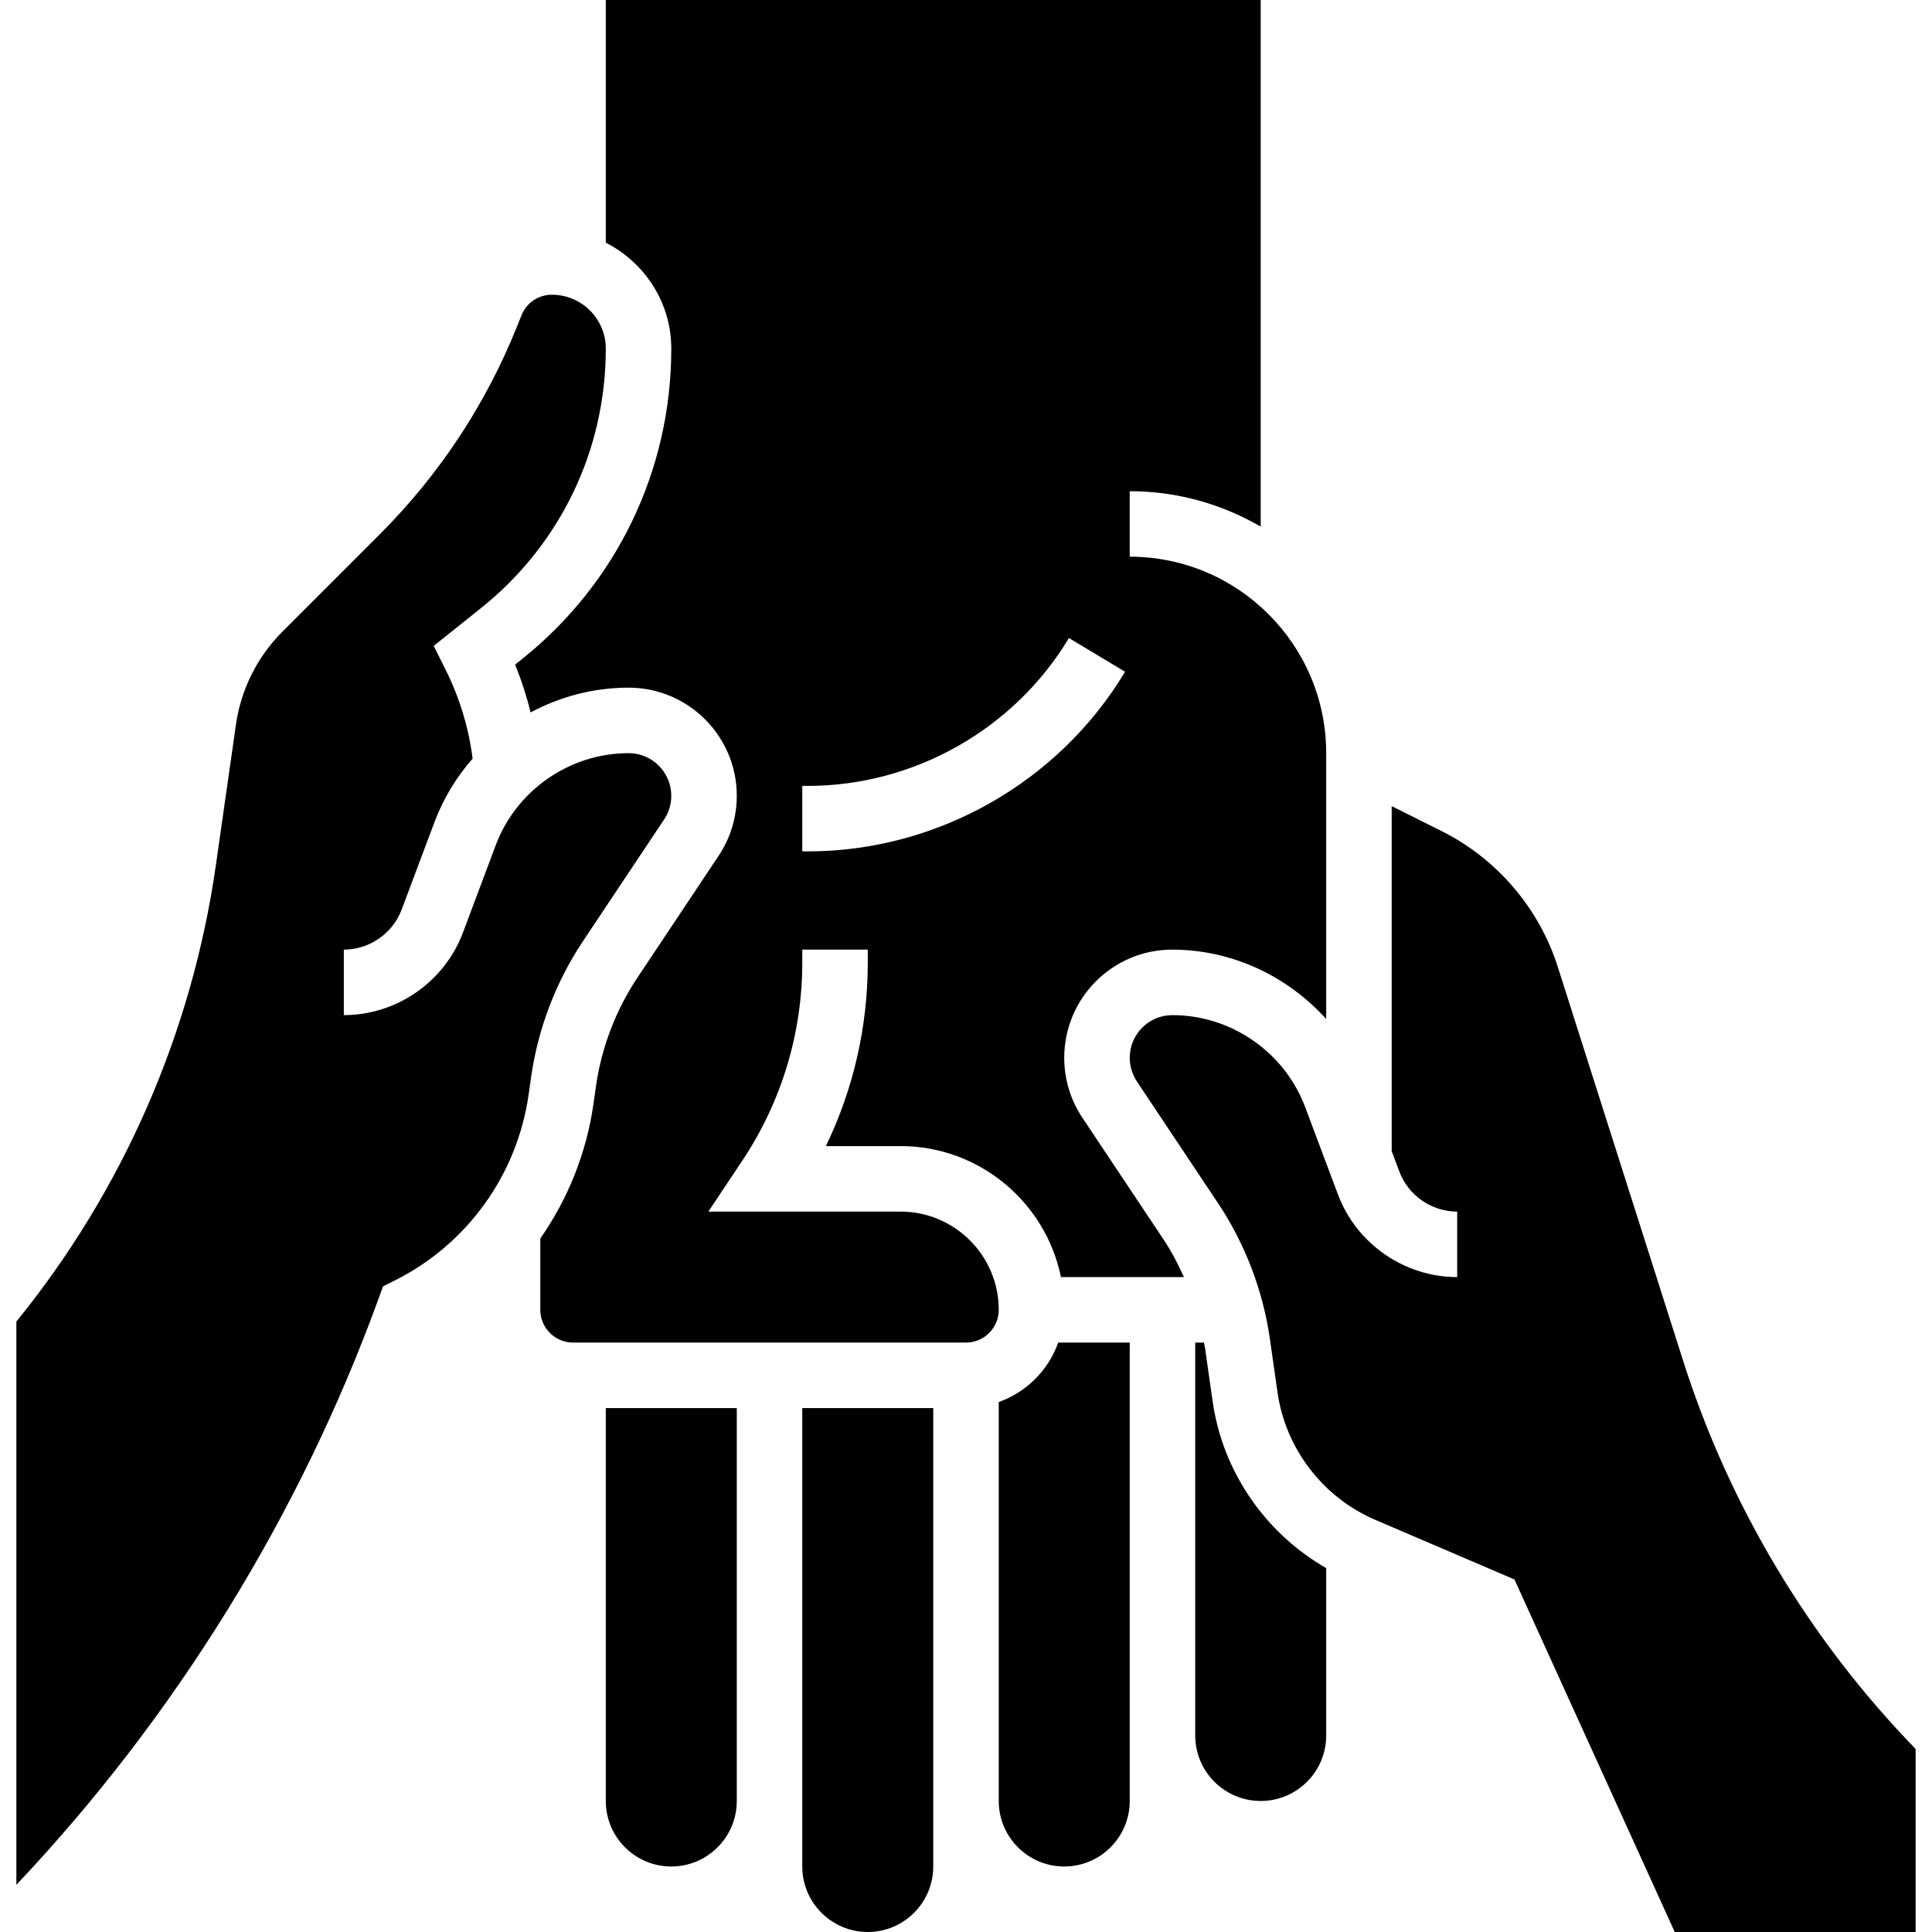
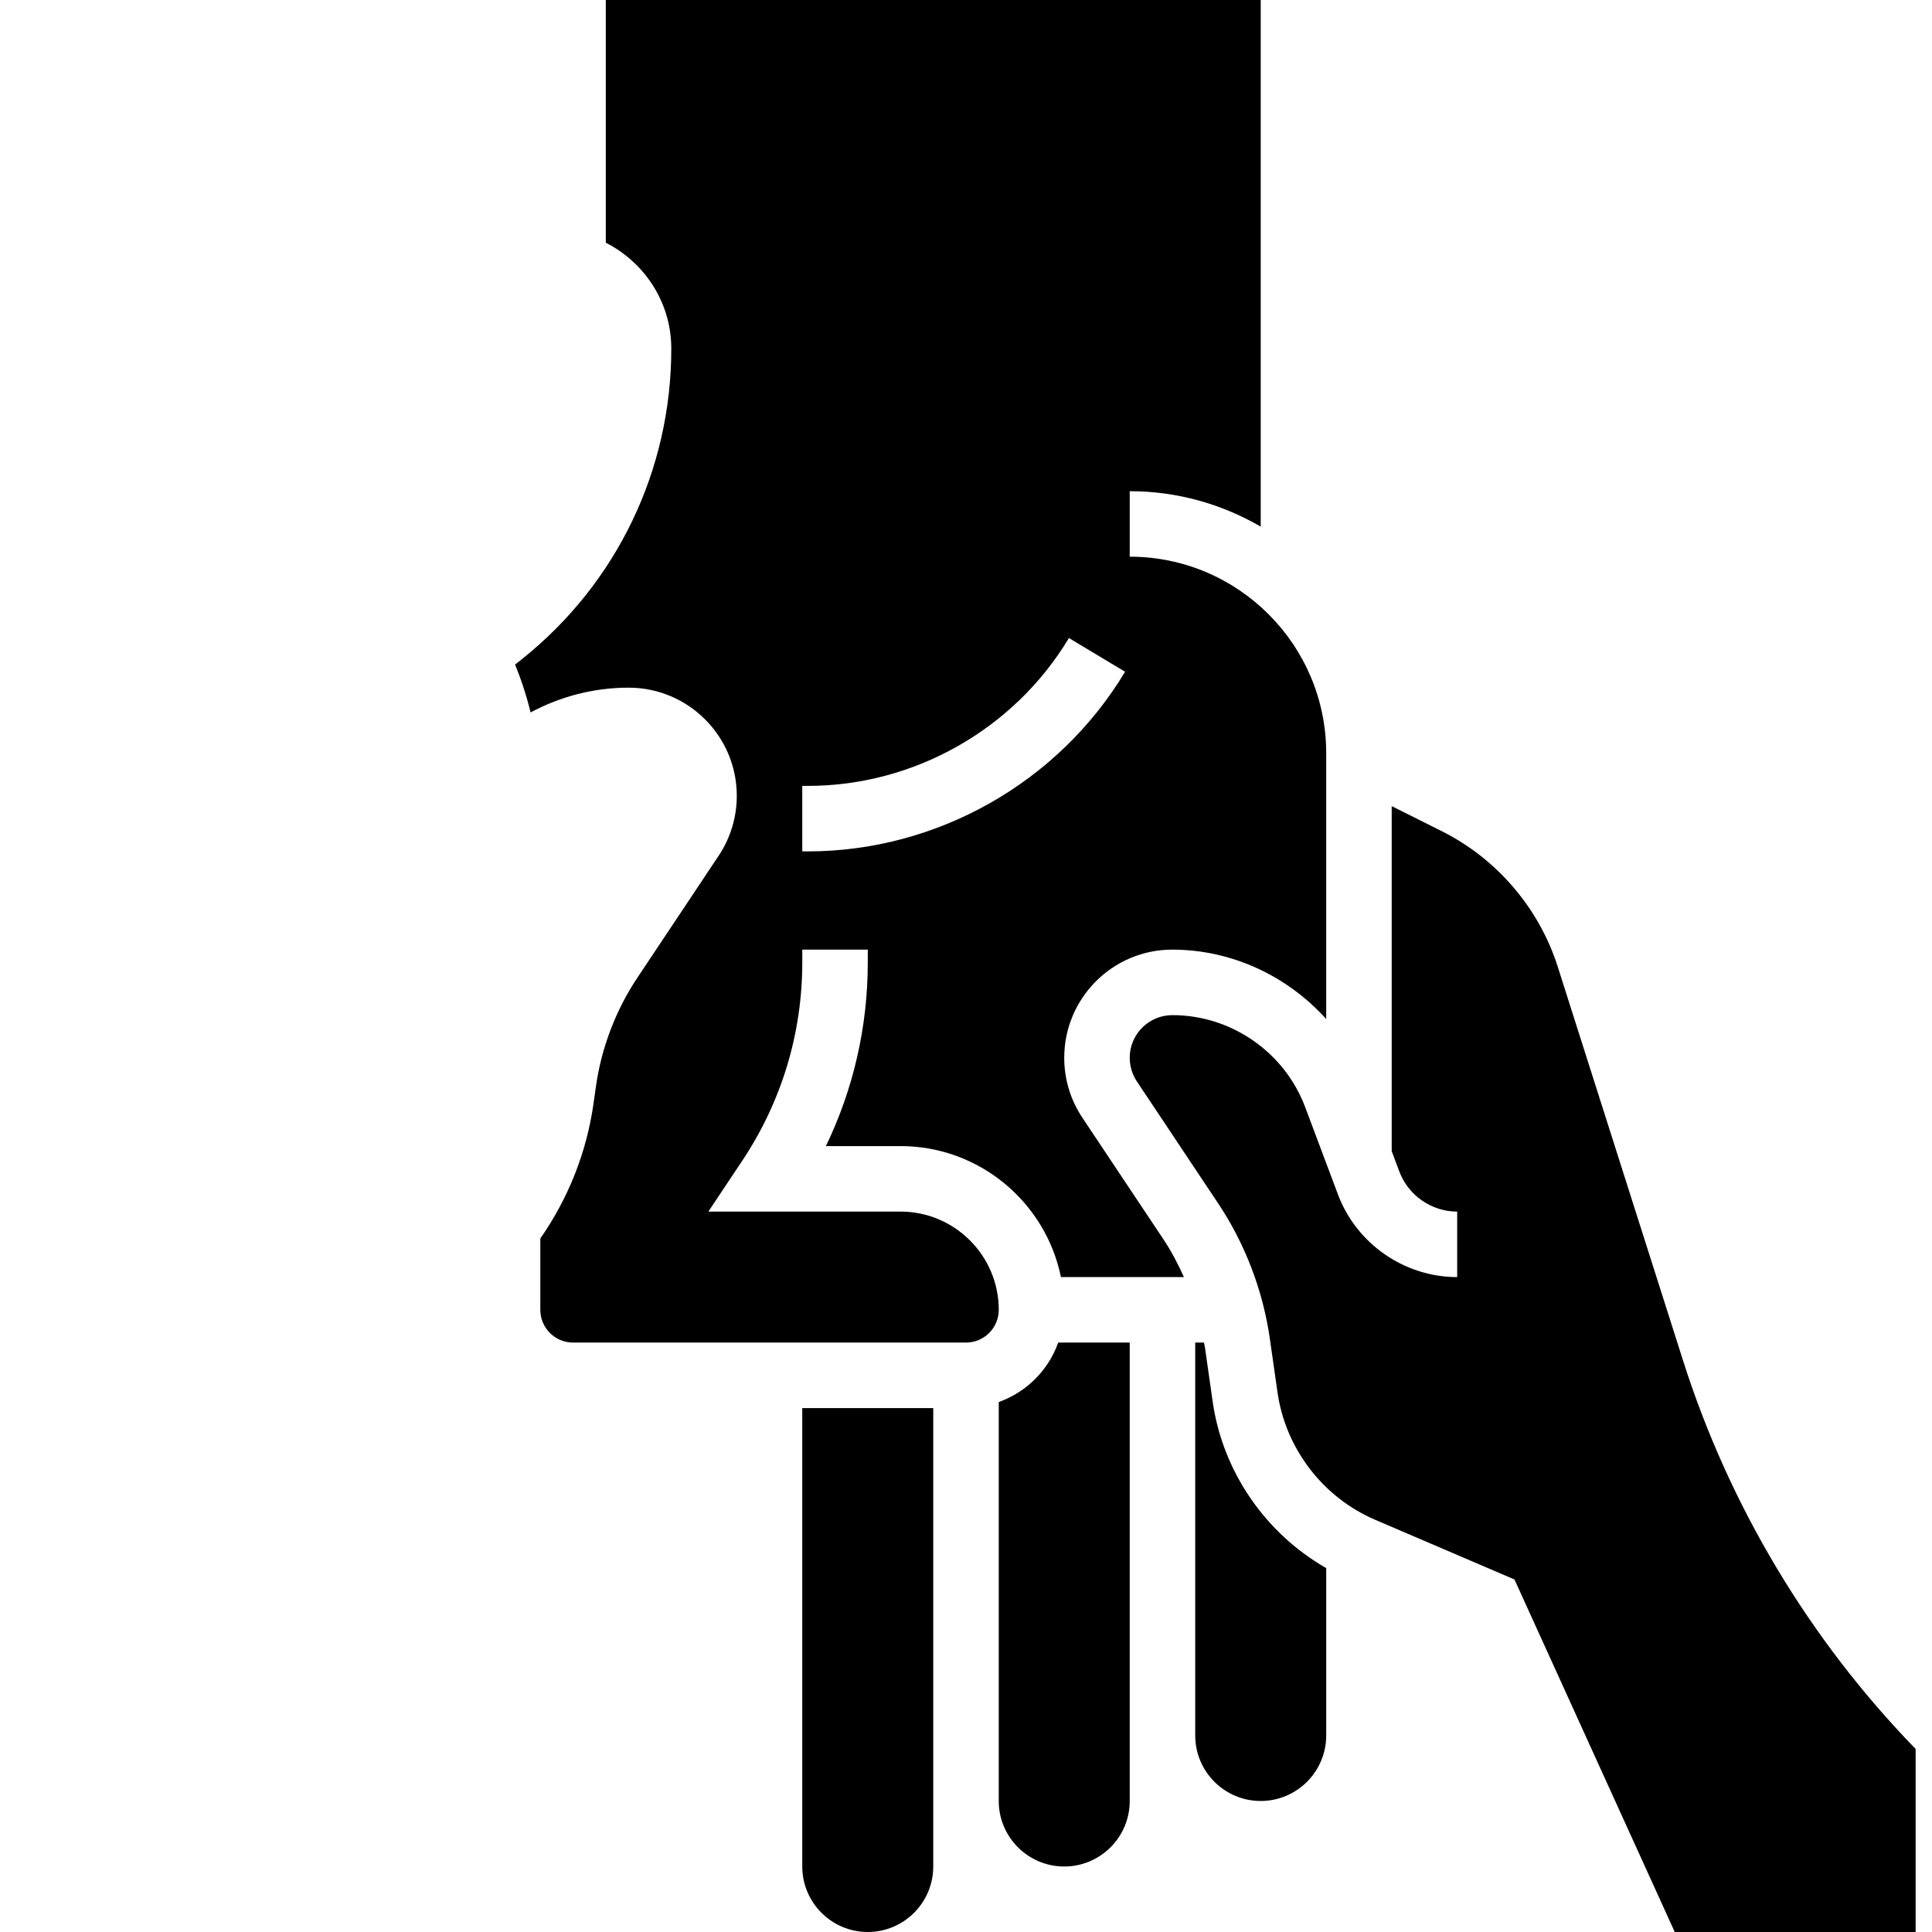
<svg xmlns="http://www.w3.org/2000/svg" id="Capa_1" enable-background="new 0 0 512 512" height="512" viewBox="0 0 512 512" width="512">
  <g>
    <g>
-       <path d="m160.542 477.288c0 9.572 7.784 17.356 17.356 17.356s17.356-7.784 17.356-17.356v-104.135h-34.712z" />
      <path d="m264.678 371.556v105.732c0 9.572 7.784 17.356 17.356 17.356s17.356-7.784 17.356-17.356v-121.491h-18.953c-2.621 7.35-8.409 13.138-15.759 15.759z" />
-       <path d="m175.998 217.166c1.241-1.857 1.9-4.027 1.9-6.265 0-6.239-5.068-11.307-11.307-11.307-15.594 0-29.757 9.806-35.224 24.411l-8.678 23.135c-4.903 13.078-17.59 21.877-31.57 21.877v-17.356c6.786 0 12.939-4.27 15.325-10.613l8.678-23.135c2.36-6.3 5.832-11.984 10.127-16.87-1.05-8.235-3.454-16.15-7.177-23.595l-3.133-6.274 12.583-10.066c20.983-16.801 33.02-41.845 33.02-68.721 0-7.88-6.404-14.284-14.284-14.284-3.567 0-6.734 2.143-8.062 5.458l-1.085 2.716c-8.34 20.844-20.619 39.467-36.5 55.348l-25.808 25.808c-6.595 6.595-10.96 15.317-12.271 24.55l-5.311 37.211c-6.344 44.423-24.602 86.207-52.884 121.032v149.261c42.027-44.44 75.09-97.896 95.987-155.336l1.18-3.254 3.089-1.545c19.187-9.589 32.456-28.004 35.493-49.239l.677-4.773c1.831-12.774 6.569-25.175 13.711-35.883z" />
      <path d="m212.61 494.644c0 9.572 7.784 17.356 17.356 17.356s17.356-7.784 17.356-17.356v-121.491h-34.712z" />
      <path d="m321.371 371.443-2.031-14.241c-.069-.477-.208-.937-.286-1.414h-2.308v104.136c0 9.572 7.784 17.356 17.356 17.356s17.356-7.784 17.356-17.356v-44.362c-16.107-9.216-27.44-25.557-30.087-44.119z" />
      <path d="m446.073 360.7-33.253-104.5c-4.938-15.534-16.141-28.629-30.72-35.918l-13.286-6.647v91.431l2.022 5.398c2.386 6.352 8.548 10.622 15.334 10.622v17.356c-13.972 0-26.667-8.791-31.588-21.877l-8.695-23.161c-5.467-14.588-19.612-24.385-35.189-24.385-6.257 0-11.307 5.068-11.307 11.299 0 2.239.66 4.408 1.9 6.283l21.521 32.291c7.142 10.7 11.88 23.109 13.711 35.866l2.031 14.241c2.126 14.891 12.036 27.822 25.852 33.749l36.942 15.829 42.478 93.423h63.835v-48.51c-28.108-28.915-49.36-64.382-61.588-102.79z" />
      <path d="m286.85 296.222c-3.159-4.729-4.816-10.231-4.816-15.898 0-15.811 12.835-28.663 28.62-28.663 15.846 0 30.546 7.02 40.804 18.389v-70.456c0-28.715-23.352-52.068-52.068-52.068v-17.356c12.652 0 24.489 3.454 34.712 9.39v-139.56h-173.56v64.312c10.249 5.241 17.356 15.794 17.356 28.073 0 32.178-14.405 62.16-39.537 82.258l-1.857 1.475c1.684 4.139 3.055 8.366 4.105 12.687 7.845-4.217 16.748-6.569 25.982-6.569 15.811 0 28.663 12.852 28.663 28.663 0 5.667-1.658 11.169-4.816 15.898l-21.521 32.299c-5.71 8.565-9.511 18.484-10.969 28.698l-.677 4.773c-1.857 13.017-6.777 25.175-14.084 35.649v18.901c0 4.782 3.888 8.678 8.678 8.678h104.135c4.79 0 8.678-3.896 8.678-8.678 0-14.353-11.681-26.034-26.034-26.034h-50.922l8.99-13.494c10.396-15.603 15.898-33.757 15.898-52.502v-3.428h17.356v3.428c0 16.974-3.801 33.532-11.099 48.64h19.777c20.949 0 38.478 14.935 42.513 34.712h32.594c-1.553-3.436-3.289-6.795-5.38-9.928zm-72.773-70.595h-1.467v-17.356h1.467c28.177 0 54.697-15.013 69.198-39.181l14.883 8.93c-17.625 29.366-49.838 47.607-84.081 47.607z" />
    </g>
  </g>
</svg>